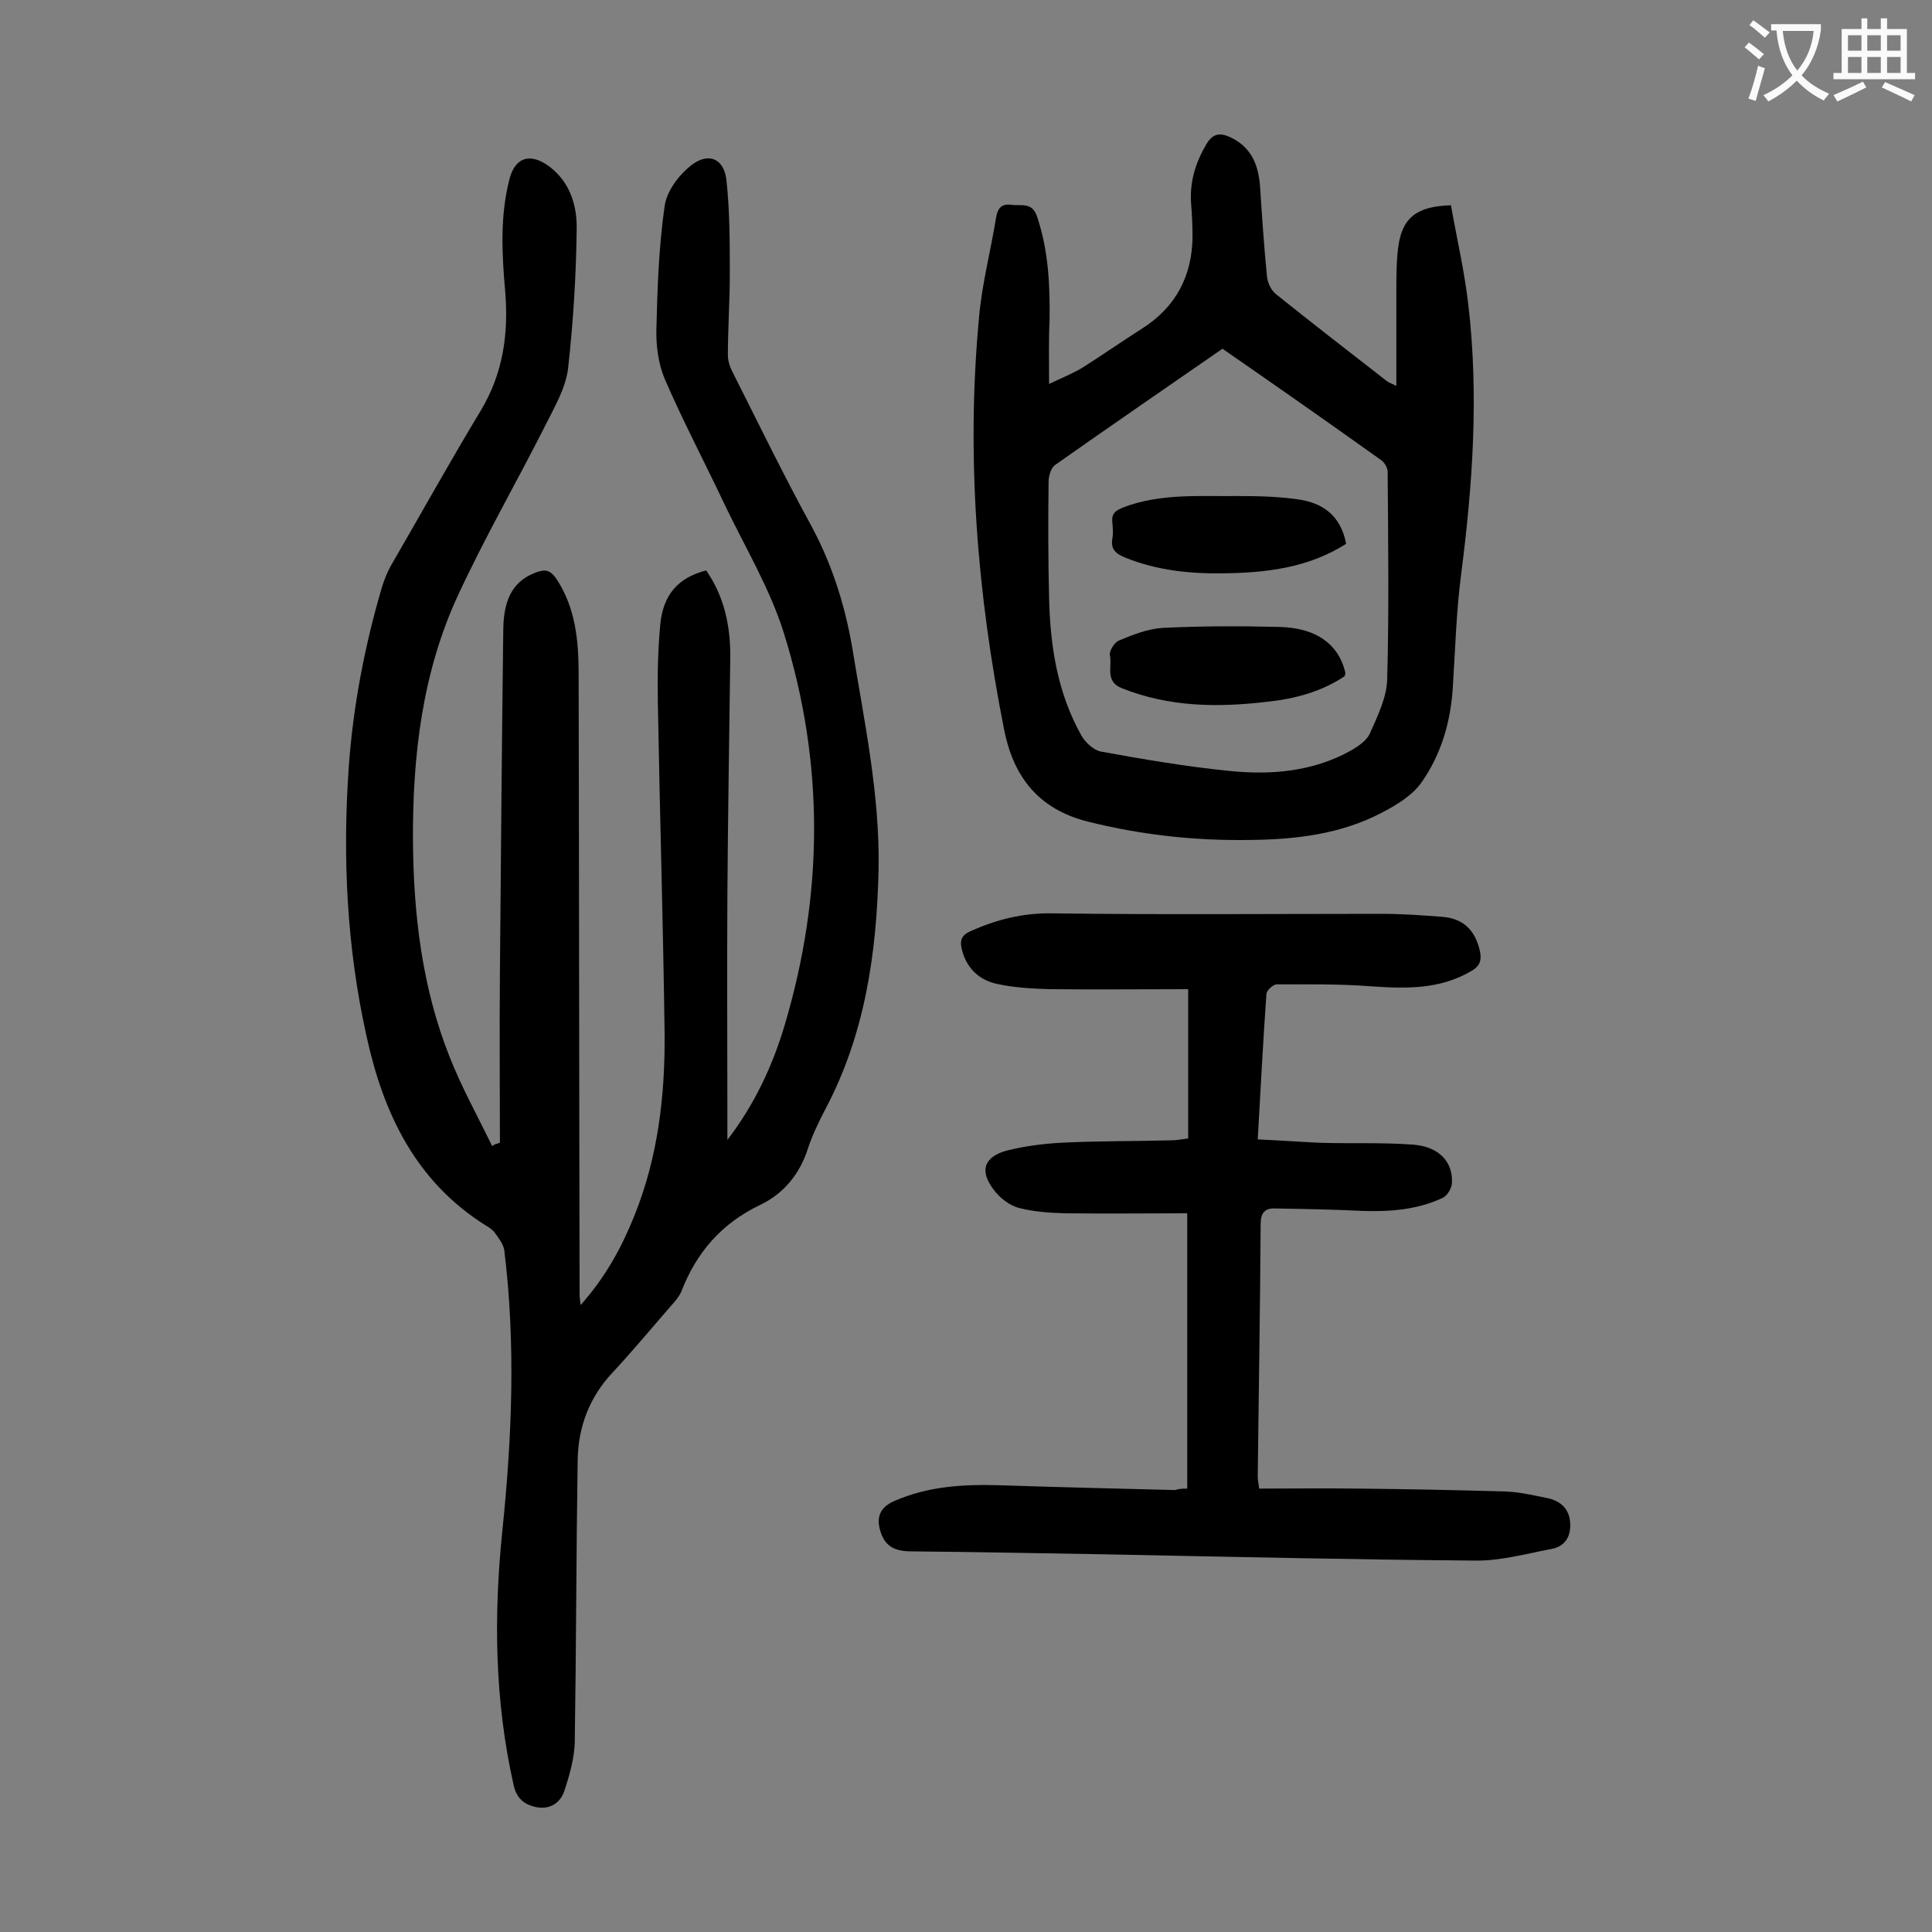
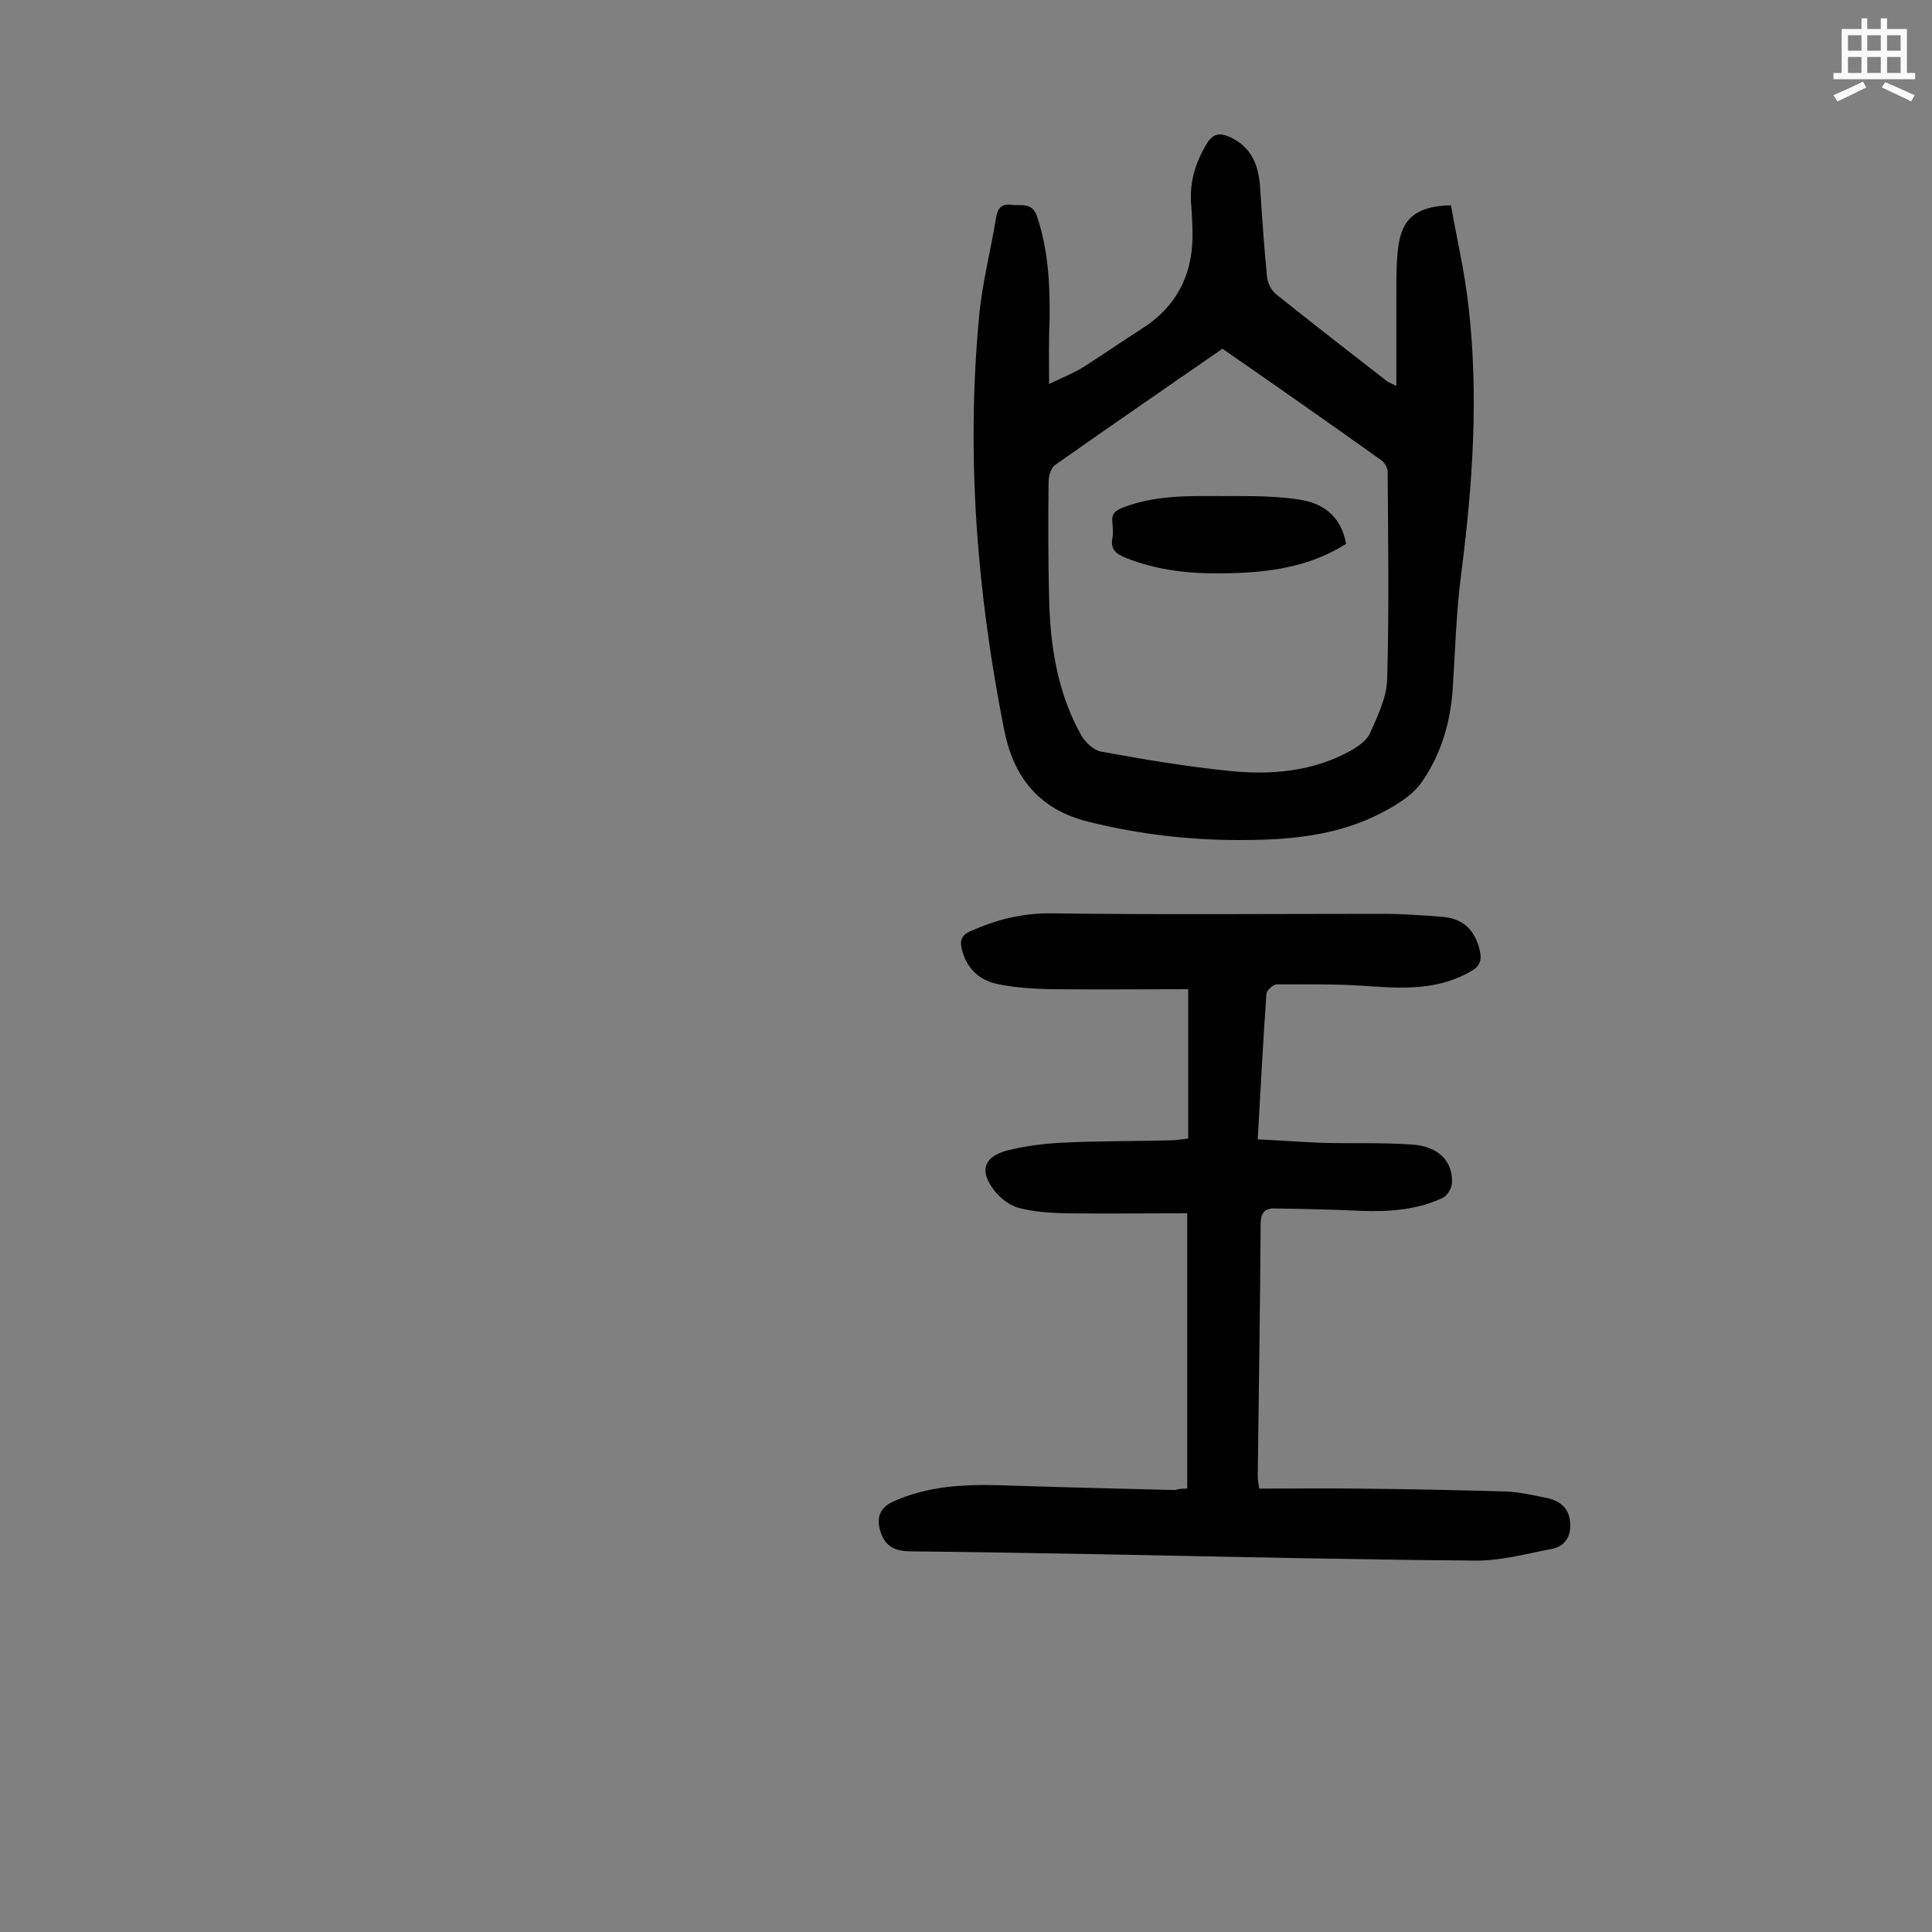
<svg xmlns="http://www.w3.org/2000/svg" enable-background="new 0 0 400 400" viewBox="0 0 400 400">
  <rect x="0" y="0" width="400" height="400" fill="#808080" stroke="none" />
  <g fill="#000001">
-     <path d="m103.5 236.6c0-11.6-.1-23.2 0-34.8.2-23.9.4-47.8.7-71.6.1-6.7 2.4-10.2 7.1-11.8 1.8-.6 2.7-.2 3.8 1.3 4.1 6.1 4.7 13 4.7 20 .1 42.8.1 85.6.2 128.4 0 .5.1 1 .2 2.1 5.1-5.7 8.5-11.9 11.1-18.4 4.9-12.1 6.4-24.8 6.3-37.7-.3-22.9-1-45.8-1.4-68.6-.1-5.4 0-10.8.5-16.2.6-6.2 3.7-9.7 9.5-11.2 3.7 5.3 5 11.3 5 17.7-.2 16.5-.5 32.9-.6 49.4-.1 15.8 0 31.6 0 47.4v3.4c5.6-7.3 9.4-15.4 11.9-23.9 8-27 8.2-54.1-.2-81-2.9-9.3-8.1-17.9-12.3-26.7-4.1-8.7-8.6-17.2-12.4-26-1.3-3.1-1.8-6.9-1.7-10.3.2-8.5.5-17 1.7-25.4.4-3 2.8-6.3 5.3-8.3 3.6-3 7-1.7 7.5 2.9.7 6.4.7 13 .7 19.4 0 5.6-.4 11.3-.4 16.9 0 1.2.5 2.6 1.1 3.7 5.2 10.3 10.2 20.6 15.7 30.7 4.5 8.1 7.3 16.7 8.9 25.8 2.5 15.4 5.8 30.7 5.5 46.3-.4 17.3-2.8 34.1-11.1 49.7-1.3 2.5-2.6 5.2-3.5 7.9-1.7 5.4-5.1 9.5-10 11.8-7.9 3.8-13.1 9.8-16.2 17.8-.5 1.2-1.4 2.2-2.3 3.2-4 4.6-7.9 9.3-12 13.7-4.8 5.1-7.1 11.3-7.2 18.1-.3 19.5-.3 38.9-.6 58.4-.1 3.4-1.1 6.9-2.2 10.2-.8 2.3-2.8 3.7-5.5 3.3-2.7-.5-4.4-1.8-5-4.8-3.9-17.4-4.1-34.9-2.3-52.4 2-19.4 2.8-38.8.4-58.2-.2-1.2-1.1-2.4-1.9-3.5-.4-.6-1.1-1.1-1.8-1.5-14.6-9.1-21.3-23.2-24.8-39.2-4.1-18.4-5-37-3.7-55.7.9-12.7 3.3-25.2 6.9-37.4.5-1.6 1.1-3.1 1.9-4.5 6.2-10.7 12.2-21.5 18.6-32.1 4.6-7.7 5.7-15.9 5-24.5-.7-7.9-1.1-15.7.9-23.4 1.1-4.1 3.8-5.3 7.4-3.1 4.8 3.1 6.5 8.1 6.5 13.1-.1 9.8-.7 19.6-1.8 29.4-.5 3.9-2.7 7.7-4.5 11.3-6 11.9-12.7 23.5-18.3 35.6-7.4 16-9.4 33.3-9.3 50.8.1 15.2 1.9 30.3 7.5 44.5 2.5 6.4 5.9 12.5 8.9 18.7.4-.4 1-.5 1.6-.7z" />
    <path d="m245.8 308.2c0-19.1 0-37.9 0-57-8.4 0-16.8.1-25.3 0-3.2-.1-6.4-.3-9.5-1.1-2-.5-4-2.1-5.2-3.7-3.1-4-2.1-6.9 2.7-8.2 3.6-.9 7.4-1.4 11.1-1.6 7.5-.4 15-.3 22.5-.5 1.3 0 2.6-.2 3.9-.4 0-10.3 0-20.3 0-30.9-9.6 0-19 .1-28.5 0-3.7-.1-7.5-.3-11.1-1.1-3.8-.8-6.4-3.4-7.3-7.3-.4-1.7 0-2.8 1.8-3.6 5.4-2.4 10.8-3.8 16.9-3.7 22.8.3 45.6.1 68.4.1 4.1 0 8.2.3 12.2.6 4.5.3 7 2.7 8 7.1.4 1.9 0 3.1-1.7 4.1-6.6 3.9-13.6 3.7-20.9 3.2-6.5-.5-13-.4-19.5-.4-.7 0-2.1 1.3-2.1 2-.7 9.8-1.2 19.6-1.8 30.1 4.4.2 8.6.5 12.9.7 6.5.2 13-.1 19.5.4 5.3.5 8.1 3.7 7.8 8.1-.1 1-1 2.5-1.9 2.9-5.3 2.5-11 2.9-16.8 2.7-6-.3-11.9-.4-17.9-.5-2.2-.1-3 1-3 3.3-.1 17.4-.4 34.7-.6 52.1 0 .6.1 1.3.3 2.6 6.9 0 13.7-.1 20.5 0 10.2.1 20.3.3 30.5.6 2.9.1 5.9.8 8.8 1.4 2.7.6 4.5 2.3 4.6 5.3.1 2.8-1.2 4.7-3.9 5.2-5.3 1-10.6 2.5-15.9 2.4-25.6-.2-51.3-.8-76.9-1.3-13.2-.2-26.3-.5-39.5-.6-3 0-5.4-.6-6.5-3.8-1.1-3.1-.3-5.3 2.7-6.6 7-3.1 14.3-3.5 21.7-3.3 12.1.4 24.3.7 36.5 1 .5-.2 1.2-.3 2.5-.3z" />
    <path d="m217.2 79.5c2.7-1.3 5-2.2 7.1-3.5 4.1-2.6 8.1-5.4 12.2-8 6.9-4.4 10.3-10.8 10.4-18.9 0-2.3-.1-4.6-.3-7-.3-4.5.9-8.4 3.2-12.3 1.4-2.3 2.9-2.3 4.9-1.4 4.5 2.1 5.9 5.9 6.2 10.5.4 6.1.8 12.1 1.4 18.2.1 1.4.9 3.1 2 3.9 7.5 6 15.1 11.9 22.7 17.8.3.3.7.4 2.1 1.1 0-7 0-13.3 0-19.6 0-3.1 0-6.2.4-9.2.8-6 3.8-8.4 10.9-8.6 1.2 6.8 2.8 13.6 3.6 20.6 2.2 18.7.9 37.3-1.5 55.9-1 7.7-1.2 15.4-1.7 23.1-.4 7.2-2.4 14.1-6.5 19.9-1.9 2.7-5.2 4.7-8.3 6.3-8.4 4.4-17.7 5.5-27 5.6-11.4.2-22.6-1-33.8-3.8-10.3-2.6-15.4-9.4-17.3-19-5.6-28.2-7.9-56.7-5.2-85.4.6-6.9 2.4-13.7 3.5-20.5.3-1.8.9-3.1 3.2-2.8 2.1.3 4.4-.7 5.4 2.7 2.3 7 2.6 14.1 2.5 21.3-.2 4.1-.1 8.3-.1 13.1zm35.9-7.3c-11.7 8.1-23.2 16-34.7 24.1-.8.6-1.3 2.2-1.3 3.4-.1 8-.1 15.9.1 23.9.2 10 1.7 19.8 6.7 28.7.8 1.4 2.5 3 4 3.3 8.8 1.6 17.6 3.1 26.5 4 8.6.9 17.3.2 25.1-4.1 1.6-.9 3.4-2.1 4.1-3.6 1.6-3.6 3.5-7.5 3.6-11.2.4-14.3.2-28.7.1-43 0-.8-.6-1.9-1.3-2.4-10.9-7.8-21.8-15.4-32.9-23.1z" />
-     <path d="m278.4 140c-4.8 3.2-10.3 4.7-16.1 5.3-10.2 1.2-20.2 1.1-30-2.8-3.6-1.4-2-4.5-2.5-6.8-.2-.9.9-2.7 1.9-3.1 2.9-1.2 5.9-2.4 9-2.6 8-.4 16.1-.4 24.2-.2 7.7.2 12.2 3.6 13.6 9.3.1.3 0 .5-.1.9z" />
    <path d="m278.7 112.6c-7.9 5-16.6 6-25.5 6.1-6.9.1-13.6-.6-20.1-3.2-2-.8-3.2-1.7-2.8-4 .2-1.1.1-2.2 0-3.3-.2-1.9.6-2.5 2.4-3.2 7.7-2.9 15.7-2.2 23.6-2.3 4.2 0 8.4.1 12.5.7 5 .7 8.8 3.3 9.9 9.2z" />
  </g>
-   <path d="m362.1 8.8c1.1.8 2.1 1.6 3.1 2.4l-1 1.1c-1.3-1.1-2.3-2-3-2.5zm1.9 4.8c.5.2.9.4 1.4.5-.6 2.3-1.3 4.5-1.9 6.8l-1.5-.5c.8-2.1 1.4-4.3 2-6.8zm-1-9.4c1.3.9 2.4 1.8 3.4 2.5l-1 1.1c-1.4-1.2-2.4-2.1-3.2-2.6zm3.7 2.2v-1.4h10.3v1.2c-.5 3.6-1.8 6.8-4 9.4 1.5 1.6 3.4 2.8 5.7 3.8-.3.4-.7.8-1.1 1.4-2.3-1.1-4.1-2.5-5.6-4.1-1.6 1.6-3.6 3.1-5.9 4.3-.3-.5-.7-.9-1-1.3 2.4-1.1 4.4-2.5 6-4.1-1.9-2.5-3-5.6-3.3-9.3h-1.1zm8.8 0h-6.4c.3 3.3 1.3 6 3 8.2 2-2.3 3.1-5.1 3.4-8.2z" fill="#fafafb" />
  <path d="m385.3 3.8h1.3v2.2h2.8v-2.2h1.3v2.2h4.1v9.1h1.7v1.3h-16.9v-1.3h1.7v-9.1h4.1v-2.2zm.4 13.1.7 1.2c-1.8.9-3.8 1.9-6 2.9-.2-.4-.5-.8-.8-1.3 2.3-1 4.3-1.9 6.1-2.8zm-3.1-6.4h2.8v-3.2h-2.8zm0 4.6h2.8v-3.3h-2.8zm4-4.6h2.8v-3.2h-2.8zm0 4.6h2.8v-3.3h-2.8zm3.7 1.9c2.1.9 4.1 1.8 6.1 2.7l-.7 1.3c-2.2-1.1-4.2-2-6.1-2.9zm3.2-9.7h-2.8v3.2h2.8zm-2.8 7.8h2.8v-3.3h-2.8z" fill="#fafafb" />
</svg>